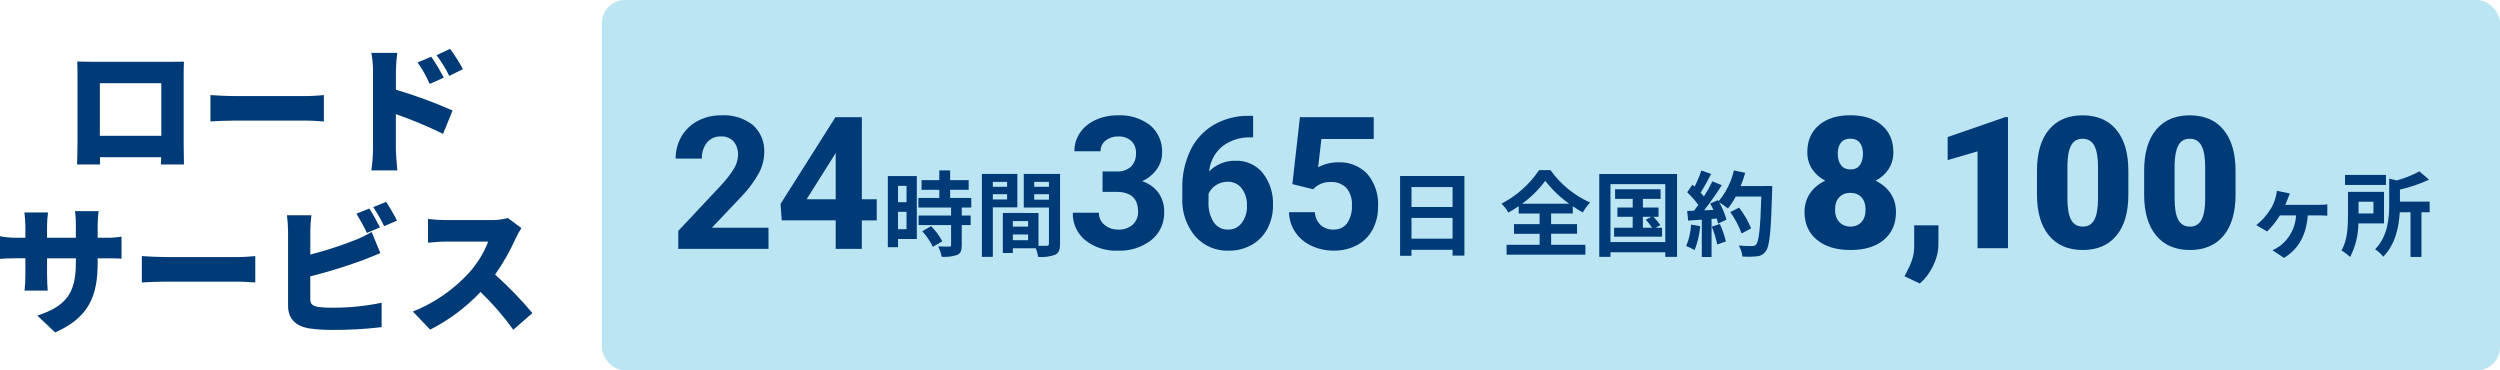
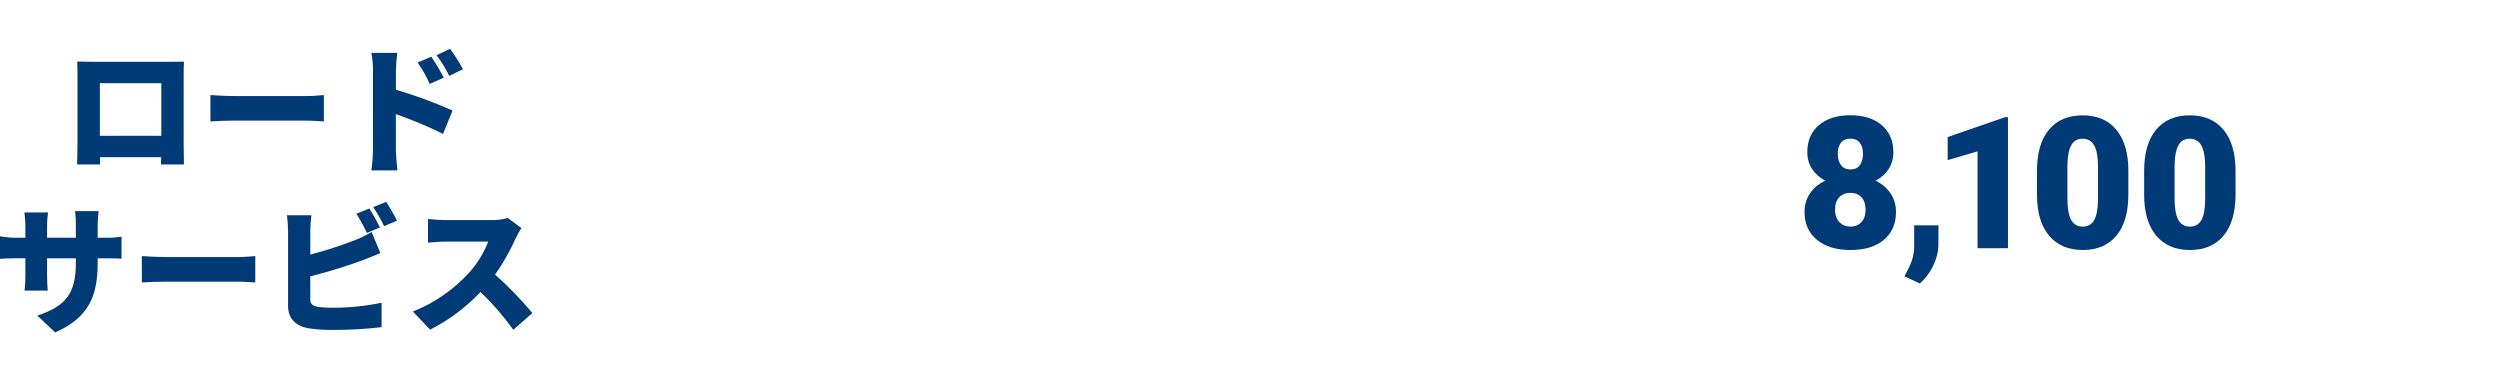
<svg xmlns="http://www.w3.org/2000/svg" id="_レイヤー_2" width="431.999" height="64" viewBox="0 0 431.999 64">
  <defs>
    <style>.cls-1{fill:#003a77;}.cls-1,.cls-2{stroke-width:0px;}.cls-2{fill:#bbe5f3;}</style>
  </defs>
  <g id="img">
-     <rect class="cls-2" x="103.999" y="0" width="328" height="64" rx="4" ry="4" />
-     <path class="cls-1" d="m132.799,43h-15.594v-3.094l7.359-7.844c.843-.886,1.594-1.854,2.242-2.891.448-.702.699-1.512.727-2.344.05-.862-.224-1.711-.766-2.383-.563-.6-1.365-.918-2.187-.867-.925-.042-1.817.348-2.414,1.055-.617.789-.93,1.773-.883,2.773h-4.531c-.015-1.333.328-2.645.992-3.8.659-1.147,1.63-2.083,2.8-2.7,1.266-.665,2.679-1.001,4.109-.977,1.965-.122,3.907.478,5.461,1.688,1.335,1.213,2.05,2.965,1.945,4.766-.018,1.199-.318,2.376-.875,3.438-.815,1.486-1.823,2.858-3,4.078l-5.172,5.453h9.781l.006,3.649Zm16.125-8.562h2.578v3.641h-2.578v4.921h-4.516v-4.922h-9.328l-.2-2.844,9.484-14.984h4.563l-.003,14.188Zm-9.547,0h5.031v-8.031l-.3.516-4.731,7.515Zm17.272-2.318v2.816h-1.472v-2.816h1.472Zm-1.472,7.488v-3.008h1.472v3.008h-1.472Zm3.248-9.184h-5.008v12.288h1.76v-1.412h3.248v-10.876Zm.944,9.536c.737.803,1.353,1.708,1.83,2.688l1.632-.944c-.512-.966-1.164-1.85-1.936-2.624l-1.526.88Zm8.464-4.1v-1.66h-3.648v-1.408h3.2v-1.664h-3.2v-1.68h-1.872v1.68h-3.072v1.664h3.072v1.408h-3.614v1.664h5.648v1.376h-5.616v1.648h5.616v3.44c0,.224-.08.288-.336.288-.24,0-1.136,0-1.9-.032.29.564.495,1.168.608,1.792.903.065,1.81-.044,2.672-.32.624-.288.8-.768.8-1.68v-3.488h1.536v-1.648h-1.536v-1.376l1.642-.004Zm6.192-4.432v.848h-2.464v-.848h2.464Zm-2.464,3.04v-.908h2.464v.912l-2.464-.004Zm4.24,1.36v-5.776h-6.128v14.34h1.888v-8.56l4.24-.004Zm2.913-1.328v-.94h2.544v.94h-2.544Zm2.544-3.072v.848h-2.544v-.848h2.544Zm-6.24,10.08v-.988h2.64v.992l-2.64-.004Zm2.64-2.352h-2.64v-.956h2.64v.956Zm5.52-9.1h-6.272v5.808h4.352v6.256c0,.256-.1.352-.384.352-.208.016-.8.016-1.424,0v-5.664l-5.376-.016v.016h-.784v6.912h1.728v-.82h3.968c.192.481.331.981.413,1.492.991.09,1.99-.036,2.928-.368.64-.3.848-.864.848-1.888l.003-12.08Zm7.341-.431h2.406c.931.077,1.853-.234,2.547-.859.57-.619.868-1.441.828-2.281.047-.798-.252-1.578-.82-2.141-.625-.539-1.434-.813-2.258-.766-.785-.026-1.554.225-2.172.711-.569.443-.894,1.131-.875,1.852h-4.516c-.016-1.14.32-2.257.961-3.2.675-.971,1.605-1.736,2.688-2.211,1.193-.541,2.49-.814,3.8-.8,2.031-.119,4.038.493,5.656,1.727,1.38,1.185,2.136,2.941,2.047,4.758.002,1.036-.333,2.045-.953,2.875-.642.88-1.504,1.576-2.5,2.016,1.151.364,2.156,1.087,2.867,2.063.643.96.973,2.095.945,3.25.066,1.877-.753,3.676-2.211,4.859-1.67,1.285-3.741,1.935-5.846,1.835-2.012.085-3.988-.554-5.57-1.8-1.425-1.158-2.225-2.915-2.164-4.75h4.516c-.021.809.334,1.582.961,2.094.664.55,1.505.839,2.367.813.92.053,1.824-.252,2.523-.852.617-.585.95-1.409.914-2.258,0-2.271-1.25-3.406-3.75-3.406h-2.391v-3.529Zm26.016-9.609v3.719h-.436c-1.778-.057-3.521.507-4.93,1.594-1.276,1.089-2.08,2.63-2.242,4.3,1.2-1.227,2.857-1.897,4.572-1.848,1.819-.072,3.567.715,4.719,2.125,1.228,1.598,1.85,3.581,1.754,5.594.02,1.398-.311,2.778-.961,4.016-.618,1.176-1.562,2.148-2.719,2.8-1.215.678-2.586,1.023-3.977,1-2.21.078-4.339-.839-5.8-2.5-1.548-1.869-2.338-4.251-2.216-6.675v-1.625c-.046-2.259.434-4.497,1.4-6.539.875-1.828,2.273-3.356,4.016-4.391,1.844-1.063,3.942-1.605,6.07-1.57h.75Zm-4.406,11.391c-.703-.008-1.392.19-1.984.57-.577.361-1.034.886-1.312,1.508v1.375c-.072,1.243.238,2.478.889,3.54.556.83,1.502,1.311,2.5,1.273.924.022,1.801-.406,2.352-1.148.63-.861.947-1.911.9-2.977.052-1.074-.268-2.134-.906-3-.582-.751-1.49-1.176-2.44-1.142l.001.001Zm11.188.406l1.313-11.562h12.75v3.766h-9.047l-.562,4.891c1.051-.567,2.228-.863,3.422-.859,1.911-.104,3.772.633,5.094,2.016,1.308,1.576,1.966,3.591,1.841,5.635.023,1.372-.297,2.728-.93,3.945-.603,1.143-1.53,2.082-2.664,2.7-1.26.666-2.67.997-4.094.961-1.323.011-2.631-.274-3.828-.836-1.127-.515-2.091-1.328-2.789-2.352-.686-1.023-1.063-2.222-1.086-3.453h4.469c.041.838.395,1.63.993,2.218.612.542,1.41.825,2.227.789.92.048,1.804-.365,2.359-1.1.606-.922.896-2.016.828-3.117.073-1.075-.268-2.137-.953-2.969-.709-.717-1.694-1.092-2.7-1.031-.943-.043-1.87.257-2.609.844l-.437.406-3.597-.892Zm20.587,9.427v-3.584h7.1v3.584h-7.1Zm7.1-8.912v3.44h-7.1v-3.44h7.1Zm-9.072-1.92v13.792h1.968v-1.04h7.1v1.008h2.048v-13.76h-11.116Zm21.088,4.8c1.529-1.11,2.878-2.448,4-3.968,1.172,1.521,2.565,2.858,4.132,3.968h-8.132Zm5.012,5.184h4.48v-1.664h-4.48v-1.84h3.744v-1.248c.558.386,1.134.744,1.728,1.072.354-.617.778-1.192,1.264-1.712-2.739-1.226-5.103-3.159-6.848-5.6h-1.968c-1.643,2.449-3.879,4.441-6.5,5.792.469.454.873.971,1.2,1.536.61-.336,1.203-.703,1.776-1.1v1.264h3.616v1.84h-4.428v1.664h4.432v1.904h-5.712v1.708h13.616v-1.708h-5.92v-1.908Zm15.856-2.928h1.488l-.976.5c.396.437.759.902,1.088,1.392h-1.6v-1.892Zm2.192,1.888l.832-.464c-.364-.504-.765-.98-1.2-1.424h.88v-1.6h-2.7v-1.5h3.056v-1.664h-7.86v1.66h3.04v1.5h-2.64v1.6h2.64v1.888h-3.216v1.552h8.287v-1.548h-1.119Zm-7.792,2.48v-10.016h9.472v10.016h-9.472Zm-1.936-11.76v14.32h1.936v-.8h9.472v.8h2.032v-14.32h-13.44Zm15.872,8.736c-.077,1.276-.363,2.53-.848,3.712.504.187.991.417,1.456.688.516-1.323.84-2.713.96-4.128l-1.568-.272Zm3.568.352c.416.996.732,2.03.944,3.088l1.5-.528c-.257-1.031-.604-2.037-1.037-3.008l-1.407.448Zm4.992-7.008c.311-.745.573-1.509.784-2.288l-1.952-.416c-.447,1.959-1.352,3.785-2.64,5.328l-.112-.192-1.344.592c.192.336.384.72.56,1.1l-1.616.064c1.092-1.392,2.112-2.839,3.056-4.336l-1.616-.672c-.437.905-.929,1.782-1.472,2.628-.16-.208-.352-.448-.56-.672.576-.9,1.232-2.128,1.808-3.232l-1.681-.592c-.323.955-.713,1.885-1.168,2.784l-.384-.336-.9,1.312c.709.667,1.352,1.401,1.92,2.192-.24.352-.5.688-.736.992l-1.184.048.16,1.664,2.368-.16v6.448h1.68v-6.576l.912-.064c.089.284.164.572.224.864l1.44-.672c-.287-1.046-.706-2.052-1.248-2.992.526.314,1.027.667,1.5,1.056.517-.644.972-1.335,1.36-2.064h4.416c-.176,5.456-.416,7.792-.9,8.288-.164.191-.409.292-.66.272-.432,0-1.344,0-2.352-.1.355.584.574,1.24.64,1.92.833.052,1.669.036,2.5-.048.622-.036,1.191-.362,1.536-.88.672-.848.9-3.376,1.1-10.384.016-.24.016-.88.016-.88l-5.455.004Zm1.808,7.312c-.525-1.285-1.225-2.491-2.08-3.584l-1.52.768c.819,1.137,1.476,2.382,1.952,3.7l1.648-.884Zm93.091-6.032l-2.24-.464c-.039.395-.114.786-.224,1.168-.193.725-.496,1.416-.9,2.048-.647,1.041-1.47,1.961-2.432,2.72l1.872,1.088c.845-.83,1.586-1.76,2.208-2.768h2.8c-.109,2.019-1.068,3.896-2.64,5.168-.446.337-.929.622-1.44.848l1.984,1.328c2.56-1.568,3.84-3.952,4.112-7.344h1.952c.32,0,.928,0,1.424.048v-1.952c-.473.056-.948.083-1.424.08h-5.836c.16-.368.3-.736.416-1.024.095-.288.223-.576.367-.944h.001Zm16.608-3.2h-7.072v1.728h7.072v-1.728Zm-2.16,4.624v2.032h-2.576v-2.032h2.576Zm1.823,3.744v-5.44h-6.224v4.064c0,1.84-.08,4.336-1.136,6.048.542.32,1.045.701,1.5,1.136.936-1.793,1.426-3.785,1.428-5.808h4.432Zm7.888-3.76h-5.136v-2.08c1.733-.401,3.421-.975,5.04-1.712l-1.68-1.44c-1.234.674-2.543,1.2-3.9,1.568l-1.312-.3v4.416c0,2.368-.224,5.536-2.448,7.792.552.326,1.031.762,1.408,1.28,2.128-2.128,2.72-5.232,2.864-7.68h1.856v7.708h1.888v-7.712h1.424l-.004-1.84Z" />
    <path class="cls-1" d="m13.345,10.634c.047.739.047,1.836.047,2.6v11.59c0,1.312-.071,3.6-.071,3.6h3.959v-1.263h10.571c-.024.715-.047,1.264-.047,1.264h3.982s-.047-2.528-.047-3.553v-11.639c0-.811,0-1.789.047-2.576-.948.024-1.849.024-2.489.024h-13.226c-.687.001-1.754-.023-2.726-.047Zm3.911,3.744h10.62v9.086h-10.62v-9.086Zm19.106,2.051v4.555c.972-.072,2.75-.143,4.1-.143h12.589c.972,0,2.3.119,2.916.143v-4.555c-.687.048-1.849.167-2.916.167h-12.587c-1.162.004-3.153-.096-4.101-.167h-.001Zm38.166-6.629l-2.371,1c.828,1.154,1.528,2.394,2.086,3.7l2.442-1.073c-.648-1.25-1.368-2.461-2.157-3.627Zm3.248-1.359l-2.347,1.1c.851,1.116,1.588,2.314,2.2,3.577l2.371-1.169c-.659-1.22-1.402-2.392-2.224-3.509v.001Zm-13.325,17.408c-.014,1.205-.109,2.408-.284,3.6h4.5c-.119-1.073-.261-2.957-.261-3.6v-6.129c2.784.972,5.507,2.111,8.155,3.41l1.642-4.03c-3.179-1.417-6.45-2.62-9.79-3.6v-3.267c.023-1.037.102-2.072.237-3.1h-4.48c.191,1.022.286,2.06.284,3.1l-.003,13.616Zm-47.574,19.551v-.763h1.28c1.351,0,2.181,0,2.845.072v-3.82c-.948.155-1.908.218-2.868.191h-1.256v-2.242c.007-.79.062-1.578.166-2.361h-4.077c.107.782.154,1.572.142,2.361v2.242h-4.978v-1.955c.003-.806.059-1.61.166-2.409h-4.077c.101.791.156,1.587.166,2.385v1.979h-1.707c-.899-.001-1.797-.088-2.679-.262v3.911c.687-.048,1.4-.1,2.679-.1h1.707v2.886c.005.9-.043,1.8-.142,2.695h4.007c-.047-.6-.119-1.526-.119-2.695v-2.881h4.978v.859c0,5.39-1.92,7.464-6.661,9.038l3.082,2.909c5.9-2.599,7.346-6.391,7.346-12.04Zm7.633-1.145v4.555c.972-.072,2.75-.143,4.1-.143h12.589c.972,0,2.3.119,2.916.143v-4.558c-.687.048-1.849.167-2.916.167h-12.588c-1.16,0-3.153-.095-4.101-.167v.003Zm39.3-8.228l-2.228.906c.672,1.068,1.282,2.175,1.825,3.315l2.252-.954c-.423-.837-1.253-2.387-1.846-3.27l-.003.003Zm2.919-1.147l-2.228.906c.702,1.051,1.328,2.151,1.873,3.291l2.228-.954c-.564-1.115-1.19-2.197-1.873-3.243Zm-12.919,2.313h-4.22c.113.926.176,1.857.19,2.79v12.9c0,2.146,1.3,3.434,3.485,3.84,1.357.199,2.728.295,4.1.286,2.867.016,5.733-.144,8.581-.477v-4.219c-2.744.572-5.541.86-8.344.859-.839.016-1.679-.024-2.513-.119-1.019-.191-1.47-.429-1.47-1.359v-3.936c3.064-.776,6.086-1.707,9.055-2.79.83-.31,2.015-.811,3.058-1.24l-1.517-3.649c-.912.551-1.871,1.022-2.864,1.407-2.522.991-5.103,1.826-7.728,2.5v-4.003c.007-.933.07-1.865.187-2.79Zm36.293,2.218l-2.352-1.741c-.926.256-1.884.376-2.845.358h-7.912c-1.014-.009-2.027-.072-3.034-.191v4.1c.664-.048,1.968-.191,3.034-.191h7.372c-.77,1.983-1.894,3.81-3.319,5.39-2.688,2.935-6.003,5.225-9.7,6.7l2.987,3.124c3.252-1.655,6.195-3.857,8.7-6.511,2.084,2,3.981,4.187,5.666,6.534l3.3-2.886c-1.985-2.371-4.14-4.593-6.449-6.649,1.396-1.978,2.595-4.088,3.579-6.3.281-.602.606-1.183.973-1.737Z" />
    <path class="cls-1" d="m327.176,26.293c0,1.099-.274,2.069-.817,2.908-.545.84-1.294,1.515-2.249,2.022,1.078.528,1.935,1.252,2.566,2.17.633.918.949,2.004.949,3.258,0,2.022-.698,3.619-2.092,4.791-1.396,1.172-3.317,1.757-5.763,1.757-2.457,0-4.397-.588-5.818-1.765-1.42-1.177-2.13-2.771-2.13-4.783,0-1.213.311-2.286.933-3.22.622-.933,1.502-1.669,2.644-2.208-.964-.508-1.721-1.182-2.271-2.022-.55-.84-.825-1.809-.825-2.908,0-1.97.669-3.525,2.006-4.666,1.338-1.14,3.142-1.711,5.413-1.711,2.292,0,4.106.571,5.444,1.711,1.338,1.141,2.007,2.696,2.007,4.666Zm-4.807,9.939c0-.933-.241-1.651-.723-2.154-.482-.503-1.117-.754-1.906-.754s-1.426.251-1.913.754c-.488.503-.731,1.221-.731,2.154,0,.902.246,1.616.739,2.139.492.523,1.137.785,1.936.785.777,0,1.405-.259,1.882-.778.478-.518.716-1.234.716-2.147Zm-2.644-12.272c-.705,0-1.242.231-1.61.692-.368.462-.552,1.102-.552,1.921,0,.809.186,1.462.56,1.96.373.498.923.747,1.648.747.715,0,1.252-.249,1.61-.747s.537-1.151.537-1.96c0-.809-.185-1.447-.553-1.913s-.915-.7-1.64-.7Z" />
    <path class="cls-1" d="m331.748,48.987l-2.644-1.245.529-1.058c.725-1.348,1.104-2.634,1.135-3.857v-3.888h4.2l-.016,3.375c-.01,1.192-.316,2.406-.917,3.64-.601,1.233-1.364,2.245-2.287,3.033Z" />
    <path class="cls-1" d="m346.976,42.889h-5.257v-16.737l-5.164,1.509v-3.982l9.939-3.437h.482v22.647Z" />
    <path class="cls-1" d="m367.778,33.634c0,3.059-.687,5.419-2.061,7.077-1.375,1.659-3.311,2.489-5.811,2.489-2.519,0-4.469-.834-5.848-2.504-1.379-1.669-2.069-4.023-2.069-7.062v-4.137c0-3.059.687-5.418,2.062-7.077,1.374-1.659,3.315-2.489,5.825-2.489,2.509,0,4.453.835,5.833,2.504,1.379,1.67,2.069,4.029,2.069,7.077v4.122Zm-5.243-4.806c0-1.628-.212-2.844-.638-3.648-.424-.804-1.098-1.205-2.021-1.205-.903,0-1.559.373-1.968,1.12s-.63,1.877-.661,3.391v5.787c0,1.69.212,2.926.638,3.709.424.783,1.099,1.175,2.021,1.175.893,0,1.551-.381,1.976-1.143s.643-1.957.653-3.585v-5.6Z" />
    <path class="cls-1" d="m386.299,33.634c0,3.059-.688,5.419-2.062,7.077-1.374,1.659-3.311,2.489-5.81,2.489-2.519,0-4.469-.834-5.848-2.504-1.38-1.669-2.07-4.023-2.07-7.062v-4.137c0-3.059.688-5.418,2.062-7.077,1.374-1.659,3.316-2.489,5.825-2.489,2.51,0,4.454.835,5.833,2.504,1.38,1.67,2.07,4.029,2.07,7.077v4.122Zm-5.243-4.806c0-1.628-.212-2.844-.638-3.648-.425-.804-1.099-1.205-2.022-1.205-.902,0-1.558.373-1.967,1.12-.41.747-.63,1.877-.662,3.391v5.787c0,1.69.213,2.926.638,3.709.425.783,1.1,1.175,2.022,1.175.892,0,1.55-.381,1.976-1.143.424-.762.642-1.957.653-3.585v-5.6Z" />
  </g>
</svg>